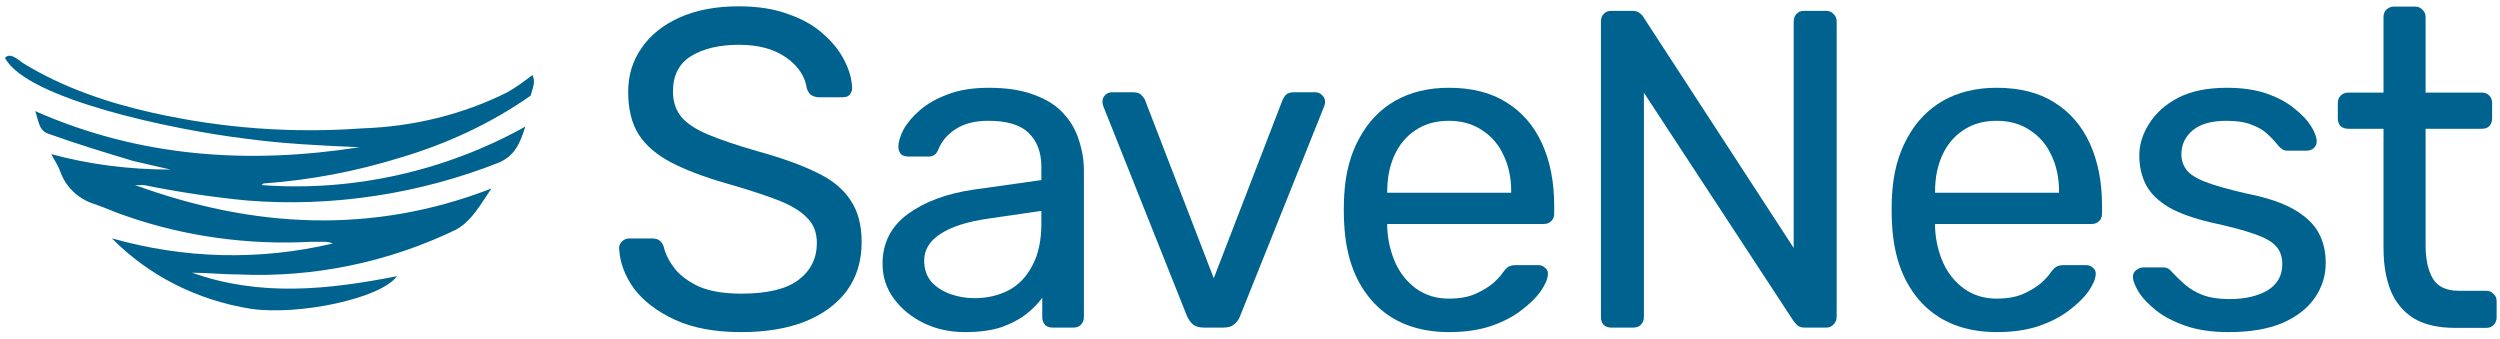
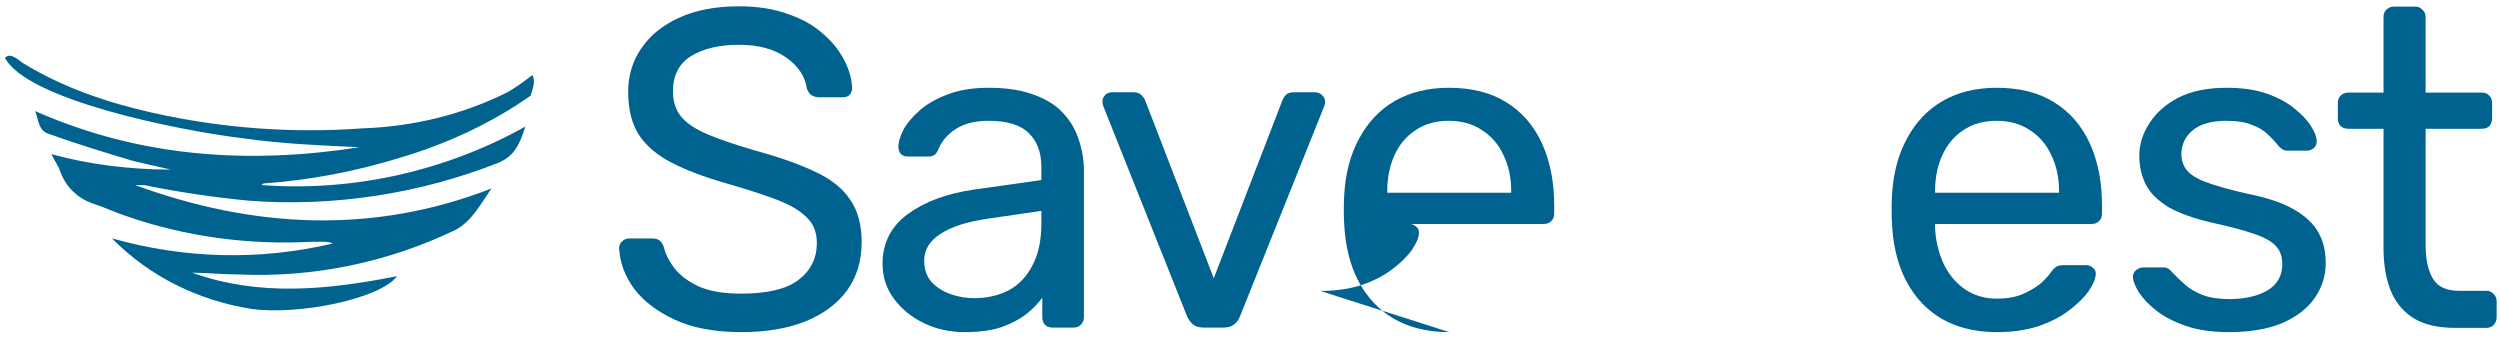
<svg xmlns="http://www.w3.org/2000/svg" xmlns:ns1="http://sodipodi.sourceforge.net/DTD/sodipodi-0.dtd" xmlns:ns2="http://www.inkscape.org/namespaces/inkscape" version="1.1" id="Capa_1" x="0px" y="0px" viewBox="0 0 221 30" xml:space="preserve" ns1:docname="savenest-revamp.svg" width="221" height="30" ns2:export-filename="C:\Users\mborc\Downloads\savenest2.png" ns2:export-xdpi="96" ns2:export-ydpi="96" ns2:version="1.1 (c68e22c387, 2021-05-23)">
  <defs id="defs27" />
  <ns1:namedview id="namedview25" pagecolor="#ffffff" bordercolor="#666666" borderopacity="1.0" ns2:pageshadow="2" ns2:pageopacity="0.0" ns2:pagecheckerboard="0" showgrid="false" ns2:zoom="4.9380792" ns2:cx="47.893116" ns2:cy="-9.214109" ns2:window-width="1920" ns2:window-height="1017" ns2:window-x="-8" ns2:window-y="-8" ns2:window-maximized="1" ns2:current-layer="Capa_1" />
  <style type="text/css" id="style2">
	.st0{fill:#FFFFFF;}
</style>
  <title id="title4">navbar</title>
  <path class="st0" d="m 47.065,6.632 c -0.788,0.608 -1.418,1.064 -2.205,1.52 -3.938,1.976 -8.349,3.039 -12.76,3.191 -6.301,0.456 -12.445,0 -18.588,-1.368 C 9.416,9.063 5.478,7.696 2.012,5.568 1.067,4.808 0.752,4.808 0.437,5.112 2.327,8.76 15.402,11.495 21.703,12.255 c 3.308,0.456 6.616,0.608 10.082,0.76 -9.767,1.52 -19.376,0.912 -28.67,-3.191 0.315,0.912 0.315,1.672 1.103,1.976 2.52,0.912 5.041,1.672 7.561,2.431 l 3.308,0.76 c -3.623,0 -7.246,-0.456 -10.554,-1.368 0.315,0.608 0.63,1.064 0.788,1.52 0.473,1.368 1.575,2.431 2.993,2.887 0.945,0.304 1.89,0.76 2.835,1.064 5.198,1.824 10.869,2.583 16.383,2.279 0.315,0 0.63,0 0.945,0 0.315,0 0.63,0 0.945,0.152 -6.459,1.52 -13.075,1.368 -19.533,-0.456 3.308,3.343 7.561,5.471 12.287,6.231 4.253,0.608 11.499,-0.912 12.917,-2.887 -6.144,1.216 -12.13,1.824 -18.116,-0.304 1.418,0 2.678,0.152 4.096,0.152 6.616,0.304 13.232,-1.064 19.218,-3.951 1.418,-0.76 2.205,-2.279 3.151,-3.647 -10.554,4.103 -21.109,3.495 -31.505,-0.304 0.315,0 0.473,0 0.788,0 2.993,0.608 5.986,1.064 9.137,1.368 7.561,0.608 15.28,-0.608 22.211,-3.343 1.418,-0.608 1.89,-1.672 2.363,-3.191 -7.089,3.951 -15.28,5.775 -23.314,5.167 0.158,-0.152 0.158,-0.152 0.315,-0.152 4.096,-0.304 8.034,-1.064 11.972,-2.279 4.096,-1.216 8.034,-3.039 11.499,-5.471 0.158,-0.608 0.473,-1.216 0.158,-1.824 z" id="path22-6" style="fill:#00628f;fill-opacity:1;stroke-width:1.547" />
  <g aria-label="SaveNest" id="text1516" style="font-size:40px;line-height:1.25" transform="translate(-0.21,-86.876)">
    <path d="m 65.74,116.235 q -3.48,0 -5.84,-1.08 -2.36,-1.08 -3.64,-2.76 -1.24,-1.72 -1.32,-3.6 0,-0.32 0.24,-0.56 0.28,-0.28 0.64,-0.28 h 2.04 q 0.48,0 0.72,0.24 0.24,0.24 0.32,0.56 0.24,0.96 1,1.92 0.76,0.92 2.16,1.56 1.44,0.6 3.68,0.6 3.44,0 5.04,-1.2 1.64,-1.24 1.64,-3.28 0,-1.4 -0.88,-2.24 -0.84,-0.88 -2.6,-1.56 -1.76,-0.68 -4.56,-1.48 -2.92,-0.84 -4.84,-1.84 -1.92,-1 -2.88,-2.48 -0.92,-1.48 -0.92,-3.76 0,-2.16 1.16,-3.84 1.16,-1.72 3.36,-2.72 2.2,-1 5.28,-1 2.48,0 4.32,0.68 1.88,0.64 3.12,1.76 1.24,1.08 1.88,2.36 0.64,1.24 0.68,2.44 0,0.28 -0.2,0.56 -0.2,0.24 -0.64,0.24 h -2.12 q -0.28,0 -0.6,-0.16 -0.28,-0.16 -0.44,-0.6 -0.24,-1.64 -1.84,-2.76 -1.6,-1.12 -4.16,-1.12 -2.6,0 -4.24,1 -1.6,1 -1.6,3.12 0,1.36 0.76,2.28 0.76,0.88 2.4,1.56 1.64,0.68 4.28,1.44 3.2,0.88 5.24,1.88 2.04,0.96 3,2.44 1,1.44 1,3.72 0,2.52 -1.32,4.32 -1.32,1.76 -3.72,2.72 -2.36,0.92 -5.6,0.92 z" style="font-family:Rubik;-inkscape-font-specification:Rubik;fill:#00628f;fill-opacity:1" id="path9234" />
    <path d="m 85.507,116.235 q -2,0 -3.64,-0.8 -1.64,-0.8 -2.64,-2.16 -1,-1.36 -1,-3.08 0,-2.76 2.24,-4.4 2.24,-1.64 5.84,-2.16 l 5.96,-0.84 v -1.16 q 0,-1.92 -1.12,-3 -1.08,-1.08 -3.56,-1.08 -1.76,0 -2.88,0.72 -1.12,0.72 -1.56,1.84 -0.24,0.6 -0.84,0.6 h -1.8 q -0.44,0 -0.68,-0.24 -0.2,-0.28 -0.2,-0.64 0,-0.6 0.44,-1.48 0.48,-0.88 1.44,-1.72 0.96,-0.84 2.44,-1.4 1.52,-0.6 3.68,-0.6 2.4,0 4.04,0.64 1.64,0.6 2.56,1.64 0.96,1.04 1.36,2.36 0.44,1.32 0.44,2.68 v 12.96 q 0,0.4 -0.28,0.68 -0.24,0.24 -0.64,0.24 h -1.84 q -0.44,0 -0.68,-0.24 -0.24,-0.28 -0.24,-0.68 v -1.72 q -0.52,0.72 -1.4,1.44 -0.88,0.68 -2.2,1.16 -1.32,0.44 -3.24,0.44 z m 0.84,-3 q 1.64,0 3,-0.68 1.36,-0.72 2.12,-2.2 0.8,-1.48 0.8,-3.72 v -1.12 l -4.64,0.68 q -2.84,0.4 -4.28,1.36 -1.44,0.92 -1.44,2.36 0,1.12 0.64,1.88 0.68,0.72 1.68,1.08 1.04,0.36 2.12,0.36 z" style="font-family:Rubik;-inkscape-font-specification:Rubik;fill:#00628f;fill-opacity:1" id="path9236" />
    <path d="m 106.627,115.835 q -0.6,0 -0.96,-0.28 -0.32,-0.28 -0.52,-0.72 l -7.4,-18.56 q -0.08,-0.2 -0.08,-0.4 0,-0.36 0.24,-0.6 0.24,-0.24 0.6,-0.24 H 100.427 q 0.44,0 0.68,0.24 0.24,0.24 0.32,0.44 l 6.08,15.76 6.08,-15.76 q 0.08,-0.2 0.28,-0.44 0.24,-0.24 0.68,-0.24 h 1.96 q 0.32,0 0.56,0.24 0.28,0.24 0.28,0.6 0,0.2 -0.08,0.4 l -7.44,18.56 q -0.16,0.44 -0.52,0.72 -0.32,0.28 -0.96,0.28 z" style="font-family:Rubik;-inkscape-font-specification:Rubik;fill:#00628f;fill-opacity:1" id="path9238" />
-     <path d="m 128.322,116.235 q -4.16,0 -6.6,-2.52 -2.44,-2.56 -2.68,-6.96 -0.04,-0.52 -0.04,-1.32 0,-0.84 0.04,-1.36 0.16,-2.84 1.32,-4.96 1.16,-2.16 3.16,-3.32 2.04,-1.16 4.76,-1.16 3.04,0 5.08,1.28 2.08,1.28 3.16,3.64 1.08,2.36 1.08,5.52 v 0.68 q 0,0.44 -0.28,0.68 -0.24,0.24 -0.64,0.24 h -13.84 q 0,0.04 0,0.16 0,0.12 0,0.2 0.08,1.64 0.72,3.08 0.64,1.4 1.84,2.28 1.24,0.88 2.88,0.88 1.44,0 2.4,-0.44 0.96,-0.44 1.56,-0.96 0.6,-0.56 0.8,-0.88 0.36,-0.48 0.56,-0.56 0.2,-0.12 0.64,-0.12 h 1.96 q 0.36,0 0.6,0.24 0.28,0.2 0.24,0.6 -0.04,0.6 -0.64,1.48 -0.6,0.84 -1.72,1.68 -1.08,0.84 -2.72,1.4 -1.6,0.52 -3.64,0.52 z m -5.48,-12.32 h 10.96 v -0.12 q 0,-1.8 -0.68,-3.2 -0.64,-1.4 -1.88,-2.2 -1.24,-0.84 -2.96,-0.84 -1.72,0 -2.96,0.84 -1.2,0.8 -1.84,2.2 -0.64,1.4 -0.64,3.2 z" style="font-family:Rubik;-inkscape-font-specification:Rubik;fill:#00628f;fill-opacity:1" id="path9240" />
-     <path d="m 142.652,115.835 q -0.44,0 -0.68,-0.24 -0.24,-0.28 -0.24,-0.68 v -26.12 q 0,-0.44 0.24,-0.68 0.24,-0.28 0.68,-0.28 h 1.84 q 0.48,0 0.72,0.24 0.24,0.2 0.28,0.32 l 13.28,20.4 v -20 q 0,-0.44 0.24,-0.68 0.24,-0.28 0.68,-0.28 h 1.92 q 0.44,0 0.68,0.28 0.28,0.24 0.28,0.68 v 26.08 q 0,0.4 -0.28,0.68 -0.24,0.28 -0.64,0.28 h -1.92 q -0.44,0 -0.68,-0.24 -0.2,-0.24 -0.28,-0.32 l -13.24,-20.2 v 19.84 q 0,0.4 -0.28,0.68 -0.24,0.24 -0.68,0.24 z" style="font-family:Rubik;-inkscape-font-specification:Rubik;fill:#00628f;fill-opacity:1" id="path9242" />
+     <path d="m 128.322,116.235 q -4.16,0 -6.6,-2.52 -2.44,-2.56 -2.68,-6.96 -0.04,-0.52 -0.04,-1.32 0,-0.84 0.04,-1.36 0.16,-2.84 1.32,-4.96 1.16,-2.16 3.16,-3.32 2.04,-1.16 4.76,-1.16 3.04,0 5.08,1.28 2.08,1.28 3.16,3.64 1.08,2.36 1.08,5.52 v 0.68 q 0,0.44 -0.28,0.68 -0.24,0.24 -0.64,0.24 h -13.84 h 1.96 q 0.36,0 0.6,0.24 0.28,0.2 0.24,0.6 -0.04,0.6 -0.64,1.48 -0.6,0.84 -1.72,1.68 -1.08,0.84 -2.72,1.4 -1.6,0.52 -3.64,0.52 z m -5.48,-12.32 h 10.96 v -0.12 q 0,-1.8 -0.68,-3.2 -0.64,-1.4 -1.88,-2.2 -1.24,-0.84 -2.96,-0.84 -1.72,0 -2.96,0.84 -1.2,0.8 -1.84,2.2 -0.64,1.4 -0.64,3.2 z" style="font-family:Rubik;-inkscape-font-specification:Rubik;fill:#00628f;fill-opacity:1" id="path9240" />
    <path d="m 176.75,116.235 q -4.16,0 -6.6,-2.52 -2.44,-2.56 -2.68,-6.96 -0.04,-0.52 -0.04,-1.32 0,-0.84 0.04,-1.36 0.16,-2.84 1.32,-4.96 1.16,-2.16 3.16,-3.32 2.04,-1.16 4.76,-1.16 3.04,0 5.08,1.28 2.08,1.28 3.16,3.64 1.08,2.36 1.08,5.52 v 0.68 q 0,0.44 -0.28,0.68 -0.24,0.24 -0.64,0.24 h -13.84 q 0,0.04 0,0.16 0,0.12 0,0.2 0.08,1.64 0.72,3.08 0.64,1.4 1.84,2.28 1.24,0.88 2.88,0.88 1.44,0 2.4,-0.44 0.96,-0.44 1.56,-0.96 0.6,-0.56 0.8,-0.88 0.36,-0.48 0.56,-0.56 0.2,-0.12 0.64,-0.12 h 1.96 q 0.36,0 0.6,0.24 0.28,0.2 0.24,0.6 -0.04,0.6 -0.64,1.48 -0.6,0.84 -1.72,1.68 -1.08,0.84 -2.72,1.4 -1.6,0.52 -3.64,0.52 z m -5.48,-12.32 h 10.96 v -0.12 q 0,-1.8 -0.68,-3.2 -0.64,-1.4 -1.88,-2.2 -1.24,-0.84 -2.96,-0.84 -1.72,0 -2.96,0.84 -1.2,0.8 -1.84,2.2 -0.64,1.4 -0.64,3.2 z" style="font-family:Rubik;-inkscape-font-specification:Rubik;fill:#00628f;fill-opacity:1" id="path9244" />
    <path d="m 197.245,116.235 q -2.24,0 -3.84,-0.56 -1.6,-0.56 -2.6,-1.36 -1,-0.8 -1.52,-1.6 -0.48,-0.8 -0.52,-1.28 -0.04,-0.44 0.28,-0.68 0.32,-0.24 0.64,-0.24 h 1.8 q 0.2,0 0.32,0.08 0.16,0.04 0.4,0.32 0.52,0.56 1.16,1.12 0.64,0.56 1.56,0.92 0.96,0.36 2.36,0.36 2.04,0 3.36,-0.76 1.32,-0.8 1.32,-2.32 0,-1 -0.56,-1.6 -0.52,-0.6 -1.92,-1.08 -1.36,-0.48 -3.76,-1 -2.4,-0.56 -3.8,-1.36 -1.4,-0.84 -2,-1.96 -0.6,-1.16 -0.6,-2.6 0,-1.48 0.88,-2.84 0.88,-1.4 2.56,-2.28 1.72,-0.88 4.28,-0.88 2.08,0 3.56,0.52 1.48,0.52 2.44,1.32 0.96,0.76 1.44,1.52 0.48,0.76 0.52,1.28 0.04,0.4 -0.24,0.68 -0.28,0.24 -0.64,0.24 h -1.68 q -0.28,0 -0.48,-0.12 -0.16,-0.12 -0.32,-0.28 -0.4,-0.52 -0.96,-1.04 -0.52,-0.52 -1.4,-0.84 -0.84,-0.36 -2.24,-0.36 -2,0 -3,0.84 -1,0.84 -1,2.12 0,0.76 0.44,1.36 0.44,0.6 1.68,1.08 1.24,0.48 3.68,1.04 2.64,0.52 4.16,1.4 1.52,0.88 2.16,2.04 0.64,1.16 0.64,2.68 0,1.68 -0.96,3.08 -0.96,1.4 -2.88,2.24 -1.92,0.8 -4.72,0.8 z" style="font-family:Rubik;-inkscape-font-specification:Rubik;fill:#00628f;fill-opacity:1" id="path9246" />
    <path d="m 217.233,115.86 q -2.24,0 -3.64,-0.84 -1.4,-0.88 -2.04,-2.44 -0.64,-1.6 -0.64,-3.76 V 98.26 h -3.12 q -0.4,0 -0.68,-0.24 -0.24,-0.28 -0.24,-0.68 v -1.36 q 0,-0.4 0.24,-0.64 0.28,-0.28 0.68,-0.28 h 3.12 v -6.68 q 0,-0.4 0.24,-0.64 0.28,-0.28 0.68,-0.28 h 1.88 q 0.4,0 0.64,0.28 0.28,0.24 0.28,0.64 v 6.68 h 4.96 q 0.44,0 0.68,0.28 0.24,0.24 0.24,0.64 v 1.36 q 0,0.4 -0.24,0.68 -0.24,0.24 -0.68,0.24 h -4.96 v 10.28 q 0,1.88 0.64,2.96 0.64,1.08 2.28,1.08 h 2.44 q 0.4,0 0.64,0.28 0.28,0.24 0.28,0.64 v 1.44 q 0,0.4 -0.28,0.68 -0.24,0.24 -0.64,0.24 z" style="font-family:Rubik;-inkscape-font-specification:Rubik;fill:#00628f;fill-opacity:1" id="path9248" />
  </g>
</svg>